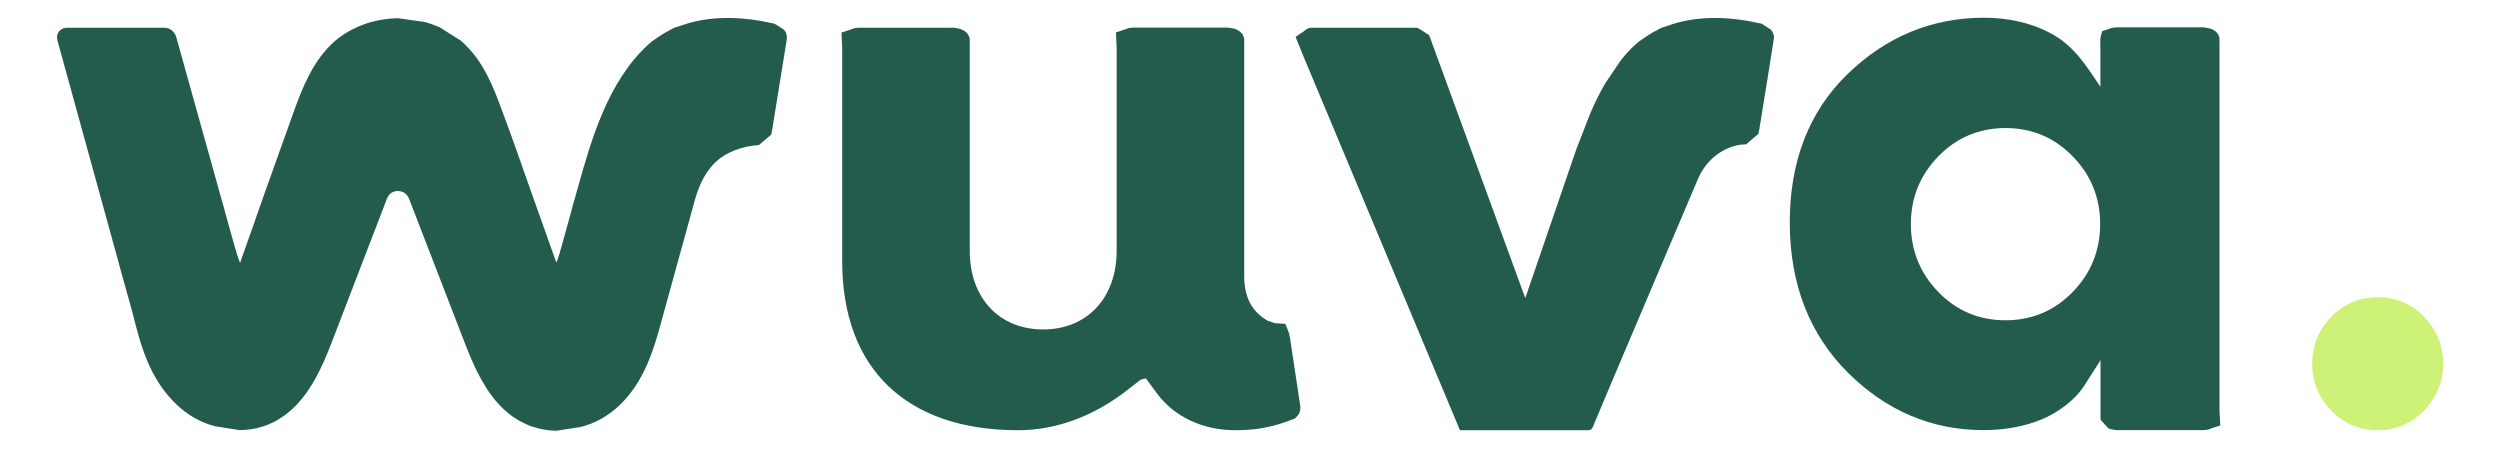
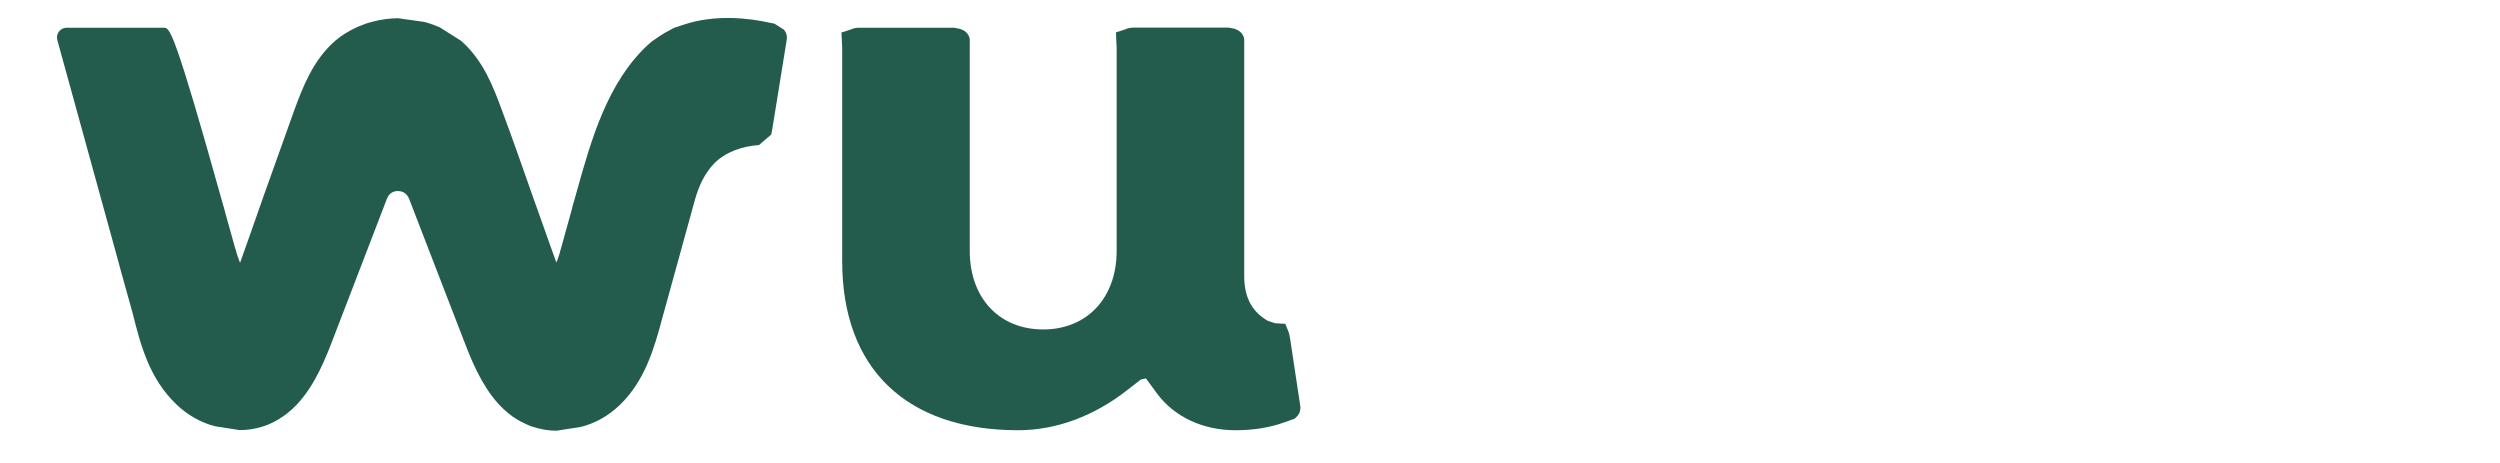
<svg xmlns="http://www.w3.org/2000/svg" version="1.0" preserveAspectRatio="xMidYMid meet" height="40" viewBox="0 0 162 30" zoomAndPan="magnify" width="216">
  <defs>
    <clipPath id="4b37137696">
      <path clip-rule="nonzero" d="M 149.746 19.254 L 158.41 19.254 L 158.41 27.922 L 149.746 27.922 Z M 149.746 19.254" />
    </clipPath>
    <clipPath id="2b9c9f94db">
      <path clip-rule="nonzero" d="M 157.082 26.602 C 156.266 27.449 155.254 27.879 154.074 27.879 C 152.891 27.879 151.879 27.449 151.062 26.602 C 150.246 25.754 149.832 24.742 149.832 23.566 C 149.832 22.395 150.246 21.371 151.062 20.531 C 151.879 19.691 152.891 19.258 154.074 19.258 C 155.254 19.258 156.266 19.684 157.082 20.531 C 157.898 21.379 158.312 22.395 158.312 23.566 C 158.312 24.742 157.898 25.762 157.082 26.602" />
    </clipPath>
    <clipPath id="04ff42dfce">
-       <path clip-rule="nonzero" d="M 83.941 1.113 L 115 1.113 L 115 27.922 L 83.941 27.922 Z M 83.941 1.113" />
-     </clipPath>
+       </clipPath>
    <clipPath id="052920b59f">
-       <path clip-rule="nonzero" d="M 114.906 2.195 L 114.859 2.074 L 114.758 1.926 L 114.156 1.535 L 113.844 1.473 C 112.523 1.18 110.32 0.902 108.242 1.609 L 107.648 1.805 C 107.141 2.066 106.918 2.203 106.707 2.344 L 106.215 2.684 L 105.945 2.914 C 105.594 3.223 105.316 3.551 105.023 3.914 L 104.012 5.41 C 103.66 6.023 103.344 6.656 103.066 7.305 L 102.164 9.621 C 102.055 9.93 101.957 10.23 101.848 10.539 C 101.848 10.539 98.883 19.191 98.883 19.191 L 98.836 19.312 L 92.672 2.449 C 92.672 2.441 92.664 2.434 92.664 2.426 L 92.605 2.273 L 91.871 1.805 L 91.562 1.797 L 85.008 1.797 C 84.809 1.797 84.668 1.887 84.656 1.895 L 84.469 2.043 L 83.953 2.391 L 84.391 3.477 L 94.605 27.879 L 102.934 27.879 C 103.051 27.879 103.156 27.809 103.203 27.695 L 104.52 24.566 C 104.914 23.641 105.301 22.711 105.699 21.785 L 108.102 16.125 C 108.742 14.621 109.375 13.121 110.02 11.617 C 110.523 10.43 111.508 9.605 112.719 9.383 L 113.148 9.352 L 113.941 8.676 L 114.012 8.336 C 114.273 6.719 114.875 3.004 114.867 3.004 L 114.93 2.605 L 114.938 2.543 L 114.945 2.504 L 114.953 2.434 L 114.938 2.25" />
-     </clipPath>
+       </clipPath>
    <clipPath id="7d657a928c">
      <path clip-rule="nonzero" d="M 54.426 1.789 L 84.348 1.789 L 84.348 27.922 L 54.426 27.922 Z M 54.426 1.789" />
    </clipPath>
    <clipPath id="03b91e662d">
      <path clip-rule="nonzero" d="M 84.27 26.406 L 84.262 26.348 L 84.207 25.977 C 84.168 25.746 84.062 25.012 83.598 21.934 L 83.523 21.57 L 83.289 20.984 L 82.629 20.945 L 82.16 20.793 C 81.195 20.238 80.625 19.367 80.625 17.871 L 80.625 2.695 C 80.672 2.098 80.109 1.91 80.109 1.91 L 79.992 1.859 L 79.609 1.789 L 73.406 1.789 C 73.375 1.789 73.137 1.805 72.992 1.871 L 72.875 1.918 L 72.312 2.098 L 72.359 3.098 L 72.359 16.254 C 72.359 19.297 70.449 21.348 67.598 21.348 C 64.742 21.348 62.84 19.305 62.84 16.254 L 62.84 2.703 C 62.887 2.105 62.324 1.918 62.324 1.918 L 62.207 1.871 L 61.828 1.797 L 55.621 1.797 C 55.59 1.797 55.352 1.812 55.211 1.879 L 55.09 1.926 L 54.527 2.105 L 54.574 3.105 L 54.574 16.926 C 54.574 23.883 58.727 27.879 65.973 27.879 C 68.43 27.879 70.883 26.977 73.078 25.254 L 73.918 24.598 L 74.254 24.52 L 74.988 25.516 C 76.105 27.016 77.953 27.879 80.055 27.879 C 81.227 27.879 82.266 27.711 83.246 27.363 L 83.445 27.293 L 83.906 27.125 L 84.109 26.91 L 84.199 26.762 L 84.254 26.578 L 84.262 26.453" />
    </clipPath>
    <clipPath id="c4330f3831">
-       <path clip-rule="nonzero" d="M 115.895 1.113 L 143.922 1.113 L 143.922 27.922 L 115.895 27.922 Z M 115.895 1.113" />
-     </clipPath>
+       </clipPath>
    <clipPath id="9dfe1ae097">
      <path clip-rule="nonzero" d="M 134.316 18.914 C 133.133 20.137 131.668 20.754 129.957 20.754 C 128.246 20.754 126.777 20.137 125.598 18.914 C 124.418 17.695 123.824 16.223 123.824 14.523 C 123.824 12.828 124.418 11.348 125.598 10.137 C 126.777 8.922 128.246 8.297 129.957 8.297 C 131.668 8.297 133.125 8.914 134.316 10.137 C 135.504 11.355 136.09 12.828 136.09 14.523 C 136.09 16.223 135.496 17.703 134.316 18.914 M 143.824 26.594 L 143.824 2.652 C 143.871 2.066 143.316 1.887 143.316 1.887 L 143.199 1.844 L 142.828 1.773 L 137.145 1.773 C 137.113 1.773 136.883 1.789 136.742 1.844 L 136.621 1.887 L 136.219 2.02 L 136.113 2.426 L 136.113 2.441 L 136.098 2.582 L 136.105 3.051 L 136.105 5.617 C 135.227 4.324 134.465 3.066 133.078 2.266 C 131.715 1.48 130.125 1.148 128.562 1.148 C 125.195 1.148 122.223 2.375 119.727 4.793 C 117.23 7.211 115.977 10.445 115.977 14.414 C 115.977 18.383 117.246 21.656 119.734 24.137 C 122.223 26.617 125.18 27.871 128.516 27.871 C 129.949 27.871 131.25 27.625 132.383 27.141 C 133.477 26.676 134.488 25.844 134.98 25.113 L 136.113 23.344 L 136.113 26.707 L 136.113 26.594 L 136.113 27.117 L 136.129 27.215 L 136.621 27.75 L 136.742 27.801 L 137.113 27.871 L 142.797 27.871 C 142.828 27.871 143.059 27.855 143.199 27.801 L 143.316 27.75 L 143.871 27.57 L 143.824 26.586 Z M 143.824 26.594" />
    </clipPath>
    <clipPath id="2a29ab59cd">
      <path clip-rule="nonzero" d="M 3.652 1.113 L 51 1.113 L 51 27.922 L 3.652 27.922 Z M 3.652 1.113" />
    </clipPath>
    <clipPath id="690ac6cf63">
-       <path clip-rule="nonzero" d="M 50.953 2.195 L 50.906 2.074 L 50.805 1.926 L 50.191 1.535 L 49.883 1.473 C 48.559 1.18 46.355 0.902 44.273 1.609 L 43.68 1.805 C 43.172 2.066 42.949 2.203 42.734 2.344 L 42.242 2.684 L 41.977 2.914 C 39.367 5.332 38.312 9.051 37.387 12.363 L 37.219 12.965 L 37.125 13.273 L 37.031 13.652 L 36.355 16.086 C 36.348 16.109 36.34 16.125 36.332 16.148 L 36.27 16.395 L 36.262 16.426 L 36.133 16.816 L 36.062 16.98 L 36.047 17.004 L 34.543 12.781 C 33.875 10.887 33.195 8.922 32.512 7.109 C 31.98 5.672 31.316 3.891 29.867 2.637 L 28.488 1.766 C 28.414 1.734 28.344 1.711 28.266 1.68 L 28.074 1.602 L 27.688 1.473 L 27.48 1.418 L 25.785 1.18 C 25.23 1.188 24.668 1.266 24.121 1.41 L 24.062 1.426 L 23.738 1.52 L 23.406 1.648 L 23.168 1.742 C 22.598 2.004 22.129 2.289 21.719 2.645 C 20.277 3.898 19.609 5.68 19.078 7.117 L 17.051 12.789 C 16.559 14.199 16.051 15.645 15.555 17.031 L 15.547 16.996 L 15.539 16.996 L 15.41 16.641 L 15.34 16.426 L 15.27 16.164 L 15.25 16.125 C 15.242 16.102 14.617 13.867 14.617 13.867 L 14.602 13.805 L 14.516 13.473 L 14.461 13.297 L 11.418 2.391 C 11.32 2.043 11.004 1.797 10.641 1.797 L 4.324 1.797 C 3.902 1.797 3.602 2.195 3.715 2.598 L 7.375 15.879 C 7.461 16.199 7.551 16.516 7.637 16.832 L 7.801 17.441 C 7.961 18.027 8.039 18.312 8.121 18.59 L 8.43 19.699 C 8.516 20.016 8.547 20.137 8.586 20.262 L 8.609 20.352 C 9.109 22.332 9.664 24.52 11.434 26.207 C 12.168 26.91 13.031 27.395 13.953 27.625 L 15.527 27.871 C 16.012 27.871 16.512 27.801 17.012 27.641 L 17.289 27.547 L 17.465 27.473 L 17.707 27.363 L 17.852 27.285 L 18.113 27.133 L 18.469 26.895 L 18.59 26.801 L 18.801 26.625 L 18.922 26.523 C 20.102 25.438 20.848 23.867 21.465 22.262 L 25.086 12.844 C 25.102 12.805 25.125 12.773 25.141 12.742 L 25.164 12.695 L 25.23 12.617 L 25.309 12.535 L 25.363 12.496 L 25.484 12.434 L 25.562 12.41 L 25.695 12.379 L 25.816 12.379 L 25.949 12.395 L 26.039 12.418 L 26.156 12.465 L 26.234 12.52 L 26.309 12.582 L 26.387 12.664 L 26.434 12.742 L 26.488 12.828 L 30.145 22.293 C 30.762 23.902 31.508 25.477 32.68 26.555 L 32.695 26.562 L 32.91 26.754 L 33.02 26.84 L 33.25 27.016 L 33.605 27.238 L 33.766 27.324 L 34.004 27.441 L 34.16 27.516 L 34.445 27.633 C 35.078 27.84 35.578 27.91 36.062 27.91 L 37.641 27.664 C 38.559 27.434 39.422 26.953 40.16 26.246 C 41.754 24.715 42.379 22.648 42.926 20.578 L 45.035 12.934 C 45.27 12.094 45.637 11.27 46.246 10.625 C 47.008 9.832 48.109 9.477 49.18 9.398 L 49.973 8.723 L 50.043 8.375 C 50.305 6.758 50.906 3.035 50.906 3.035 L 50.969 2.637 L 50.977 2.574 L 50.984 2.535 L 50.992 2.465 L 50.977 2.281" />
+       <path clip-rule="nonzero" d="M 50.953 2.195 L 50.906 2.074 L 50.805 1.926 L 50.191 1.535 L 49.883 1.473 C 48.559 1.18 46.355 0.902 44.273 1.609 L 43.68 1.805 C 43.172 2.066 42.949 2.203 42.734 2.344 L 42.242 2.684 L 41.977 2.914 C 39.367 5.332 38.312 9.051 37.387 12.363 L 37.219 12.965 L 37.125 13.273 L 37.031 13.652 L 36.355 16.086 C 36.348 16.109 36.34 16.125 36.332 16.148 L 36.27 16.395 L 36.262 16.426 L 36.133 16.816 L 36.062 16.98 L 36.047 17.004 L 34.543 12.781 C 33.875 10.887 33.195 8.922 32.512 7.109 C 31.98 5.672 31.316 3.891 29.867 2.637 L 28.488 1.766 C 28.414 1.734 28.344 1.711 28.266 1.68 L 28.074 1.602 L 27.688 1.473 L 27.48 1.418 L 25.785 1.18 C 25.23 1.188 24.668 1.266 24.121 1.41 L 24.062 1.426 L 23.738 1.52 L 23.406 1.648 L 23.168 1.742 C 22.598 2.004 22.129 2.289 21.719 2.645 C 20.277 3.898 19.609 5.68 19.078 7.117 L 17.051 12.789 C 16.559 14.199 16.051 15.645 15.555 17.031 L 15.547 16.996 L 15.539 16.996 L 15.41 16.641 L 15.34 16.426 L 15.27 16.164 L 15.25 16.125 C 15.242 16.102 14.617 13.867 14.617 13.867 L 14.602 13.805 L 14.516 13.473 L 14.461 13.297 C 11.32 2.043 11.004 1.797 10.641 1.797 L 4.324 1.797 C 3.902 1.797 3.602 2.195 3.715 2.598 L 7.375 15.879 C 7.461 16.199 7.551 16.516 7.637 16.832 L 7.801 17.441 C 7.961 18.027 8.039 18.312 8.121 18.59 L 8.43 19.699 C 8.516 20.016 8.547 20.137 8.586 20.262 L 8.609 20.352 C 9.109 22.332 9.664 24.52 11.434 26.207 C 12.168 26.91 13.031 27.395 13.953 27.625 L 15.527 27.871 C 16.012 27.871 16.512 27.801 17.012 27.641 L 17.289 27.547 L 17.465 27.473 L 17.707 27.363 L 17.852 27.285 L 18.113 27.133 L 18.469 26.895 L 18.59 26.801 L 18.801 26.625 L 18.922 26.523 C 20.102 25.438 20.848 23.867 21.465 22.262 L 25.086 12.844 C 25.102 12.805 25.125 12.773 25.141 12.742 L 25.164 12.695 L 25.23 12.617 L 25.309 12.535 L 25.363 12.496 L 25.484 12.434 L 25.562 12.41 L 25.695 12.379 L 25.816 12.379 L 25.949 12.395 L 26.039 12.418 L 26.156 12.465 L 26.234 12.52 L 26.309 12.582 L 26.387 12.664 L 26.434 12.742 L 26.488 12.828 L 30.145 22.293 C 30.762 23.902 31.508 25.477 32.68 26.555 L 32.695 26.562 L 32.91 26.754 L 33.02 26.84 L 33.25 27.016 L 33.605 27.238 L 33.766 27.324 L 34.004 27.441 L 34.16 27.516 L 34.445 27.633 C 35.078 27.84 35.578 27.91 36.062 27.91 L 37.641 27.664 C 38.559 27.434 39.422 26.953 40.16 26.246 C 41.754 24.715 42.379 22.648 42.926 20.578 L 45.035 12.934 C 45.27 12.094 45.637 11.27 46.246 10.625 C 47.008 9.832 48.109 9.477 49.18 9.398 L 49.973 8.723 L 50.043 8.375 C 50.305 6.758 50.906 3.035 50.906 3.035 L 50.969 2.637 L 50.977 2.574 L 50.984 2.535 L 50.992 2.465 L 50.977 2.281" />
    </clipPath>
  </defs>
  <g clip-path="url(#4b37137696)">
    <g clip-path="url(#2b9c9f94db)">
-       <rect fill-opacity="1" height="36" y="-3" fill="#cdf277" width="194.4" x="-16.2" />
-     </g>
+       </g>
  </g>
  <g clip-path="url(#04ff42dfce)">
    <g clip-path="url(#052920b59f)">
      <rect fill-opacity="1" height="36" y="-3" fill="#235c4d" width="194.4" x="-16.2" />
    </g>
  </g>
  <g clip-path="url(#7d657a928c)">
    <g clip-path="url(#03b91e662d)">
      <rect fill-opacity="1" height="36" y="-3" fill="#235c4d" width="194.4" x="-16.2" />
    </g>
  </g>
  <g clip-path="url(#c4330f3831)">
    <g clip-path="url(#9dfe1ae097)">
      <rect fill-opacity="1" height="36" y="-3" fill="#235c4d" width="194.4" x="-16.2" />
    </g>
  </g>
  <g clip-path="url(#2a29ab59cd)">
    <g clip-path="url(#690ac6cf63)">
      <rect fill-opacity="1" height="36" y="-3" fill="#235c4d" width="194.4" x="-16.2" />
    </g>
  </g>
</svg>